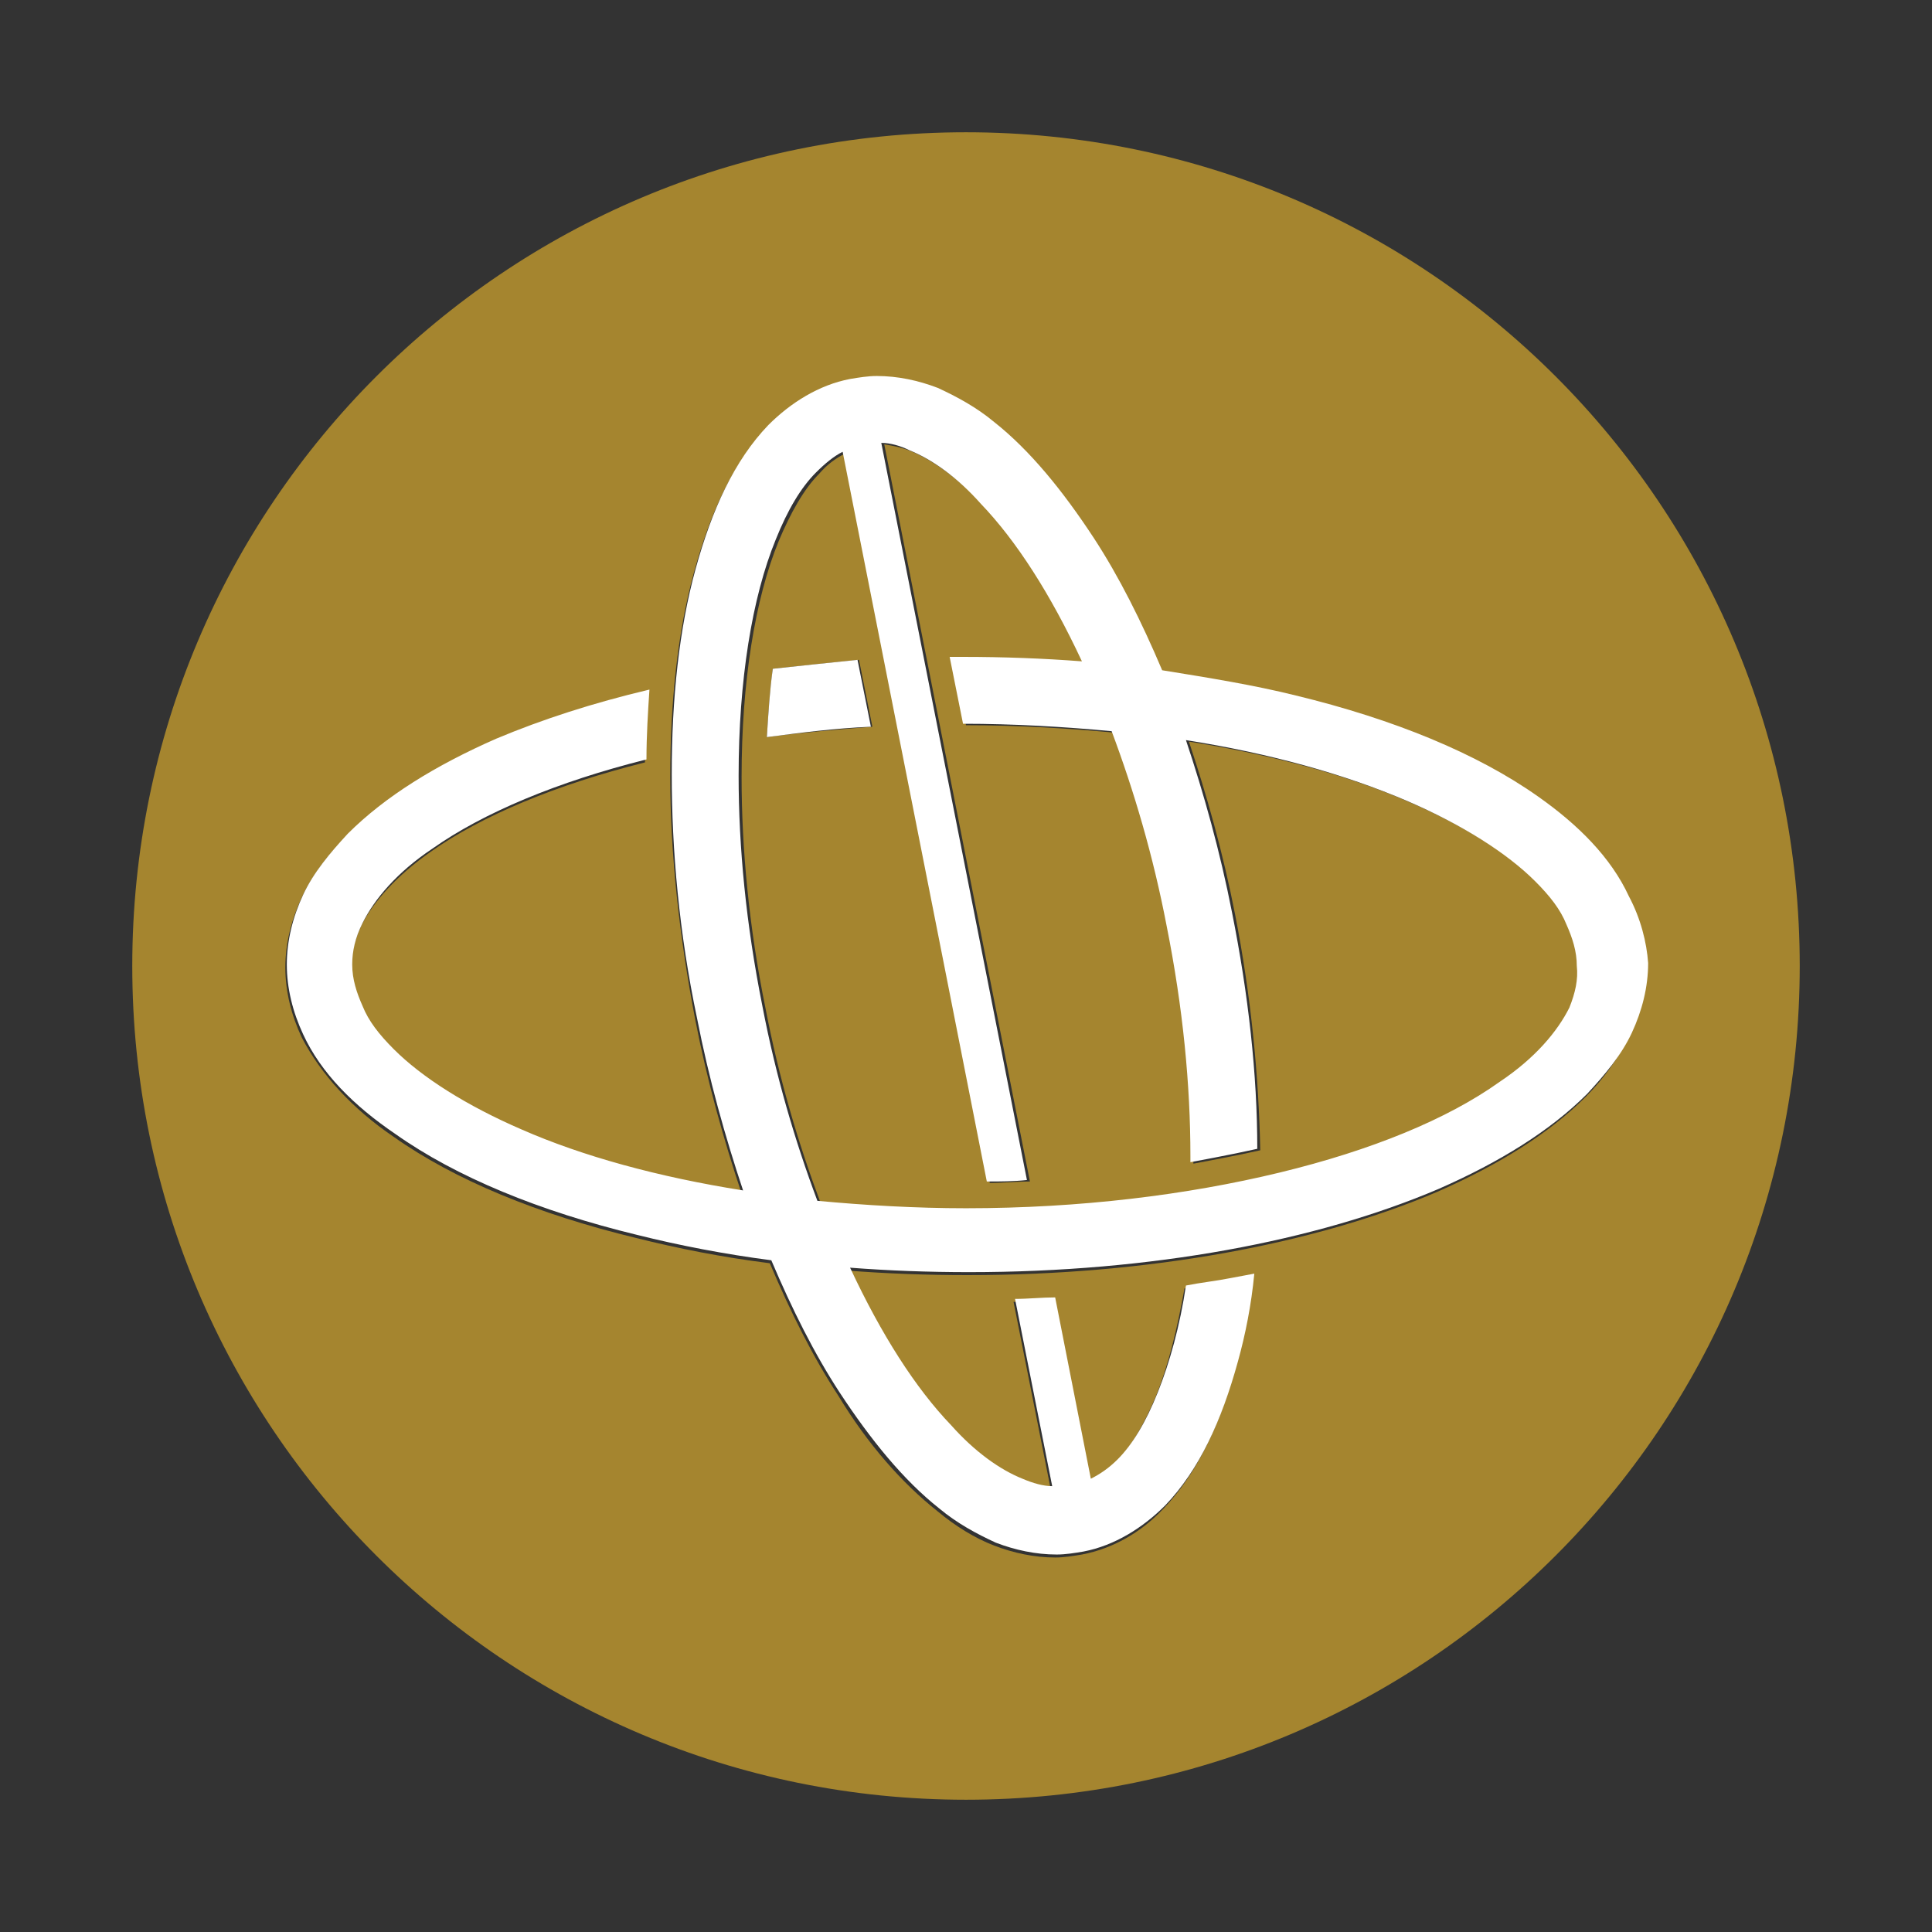
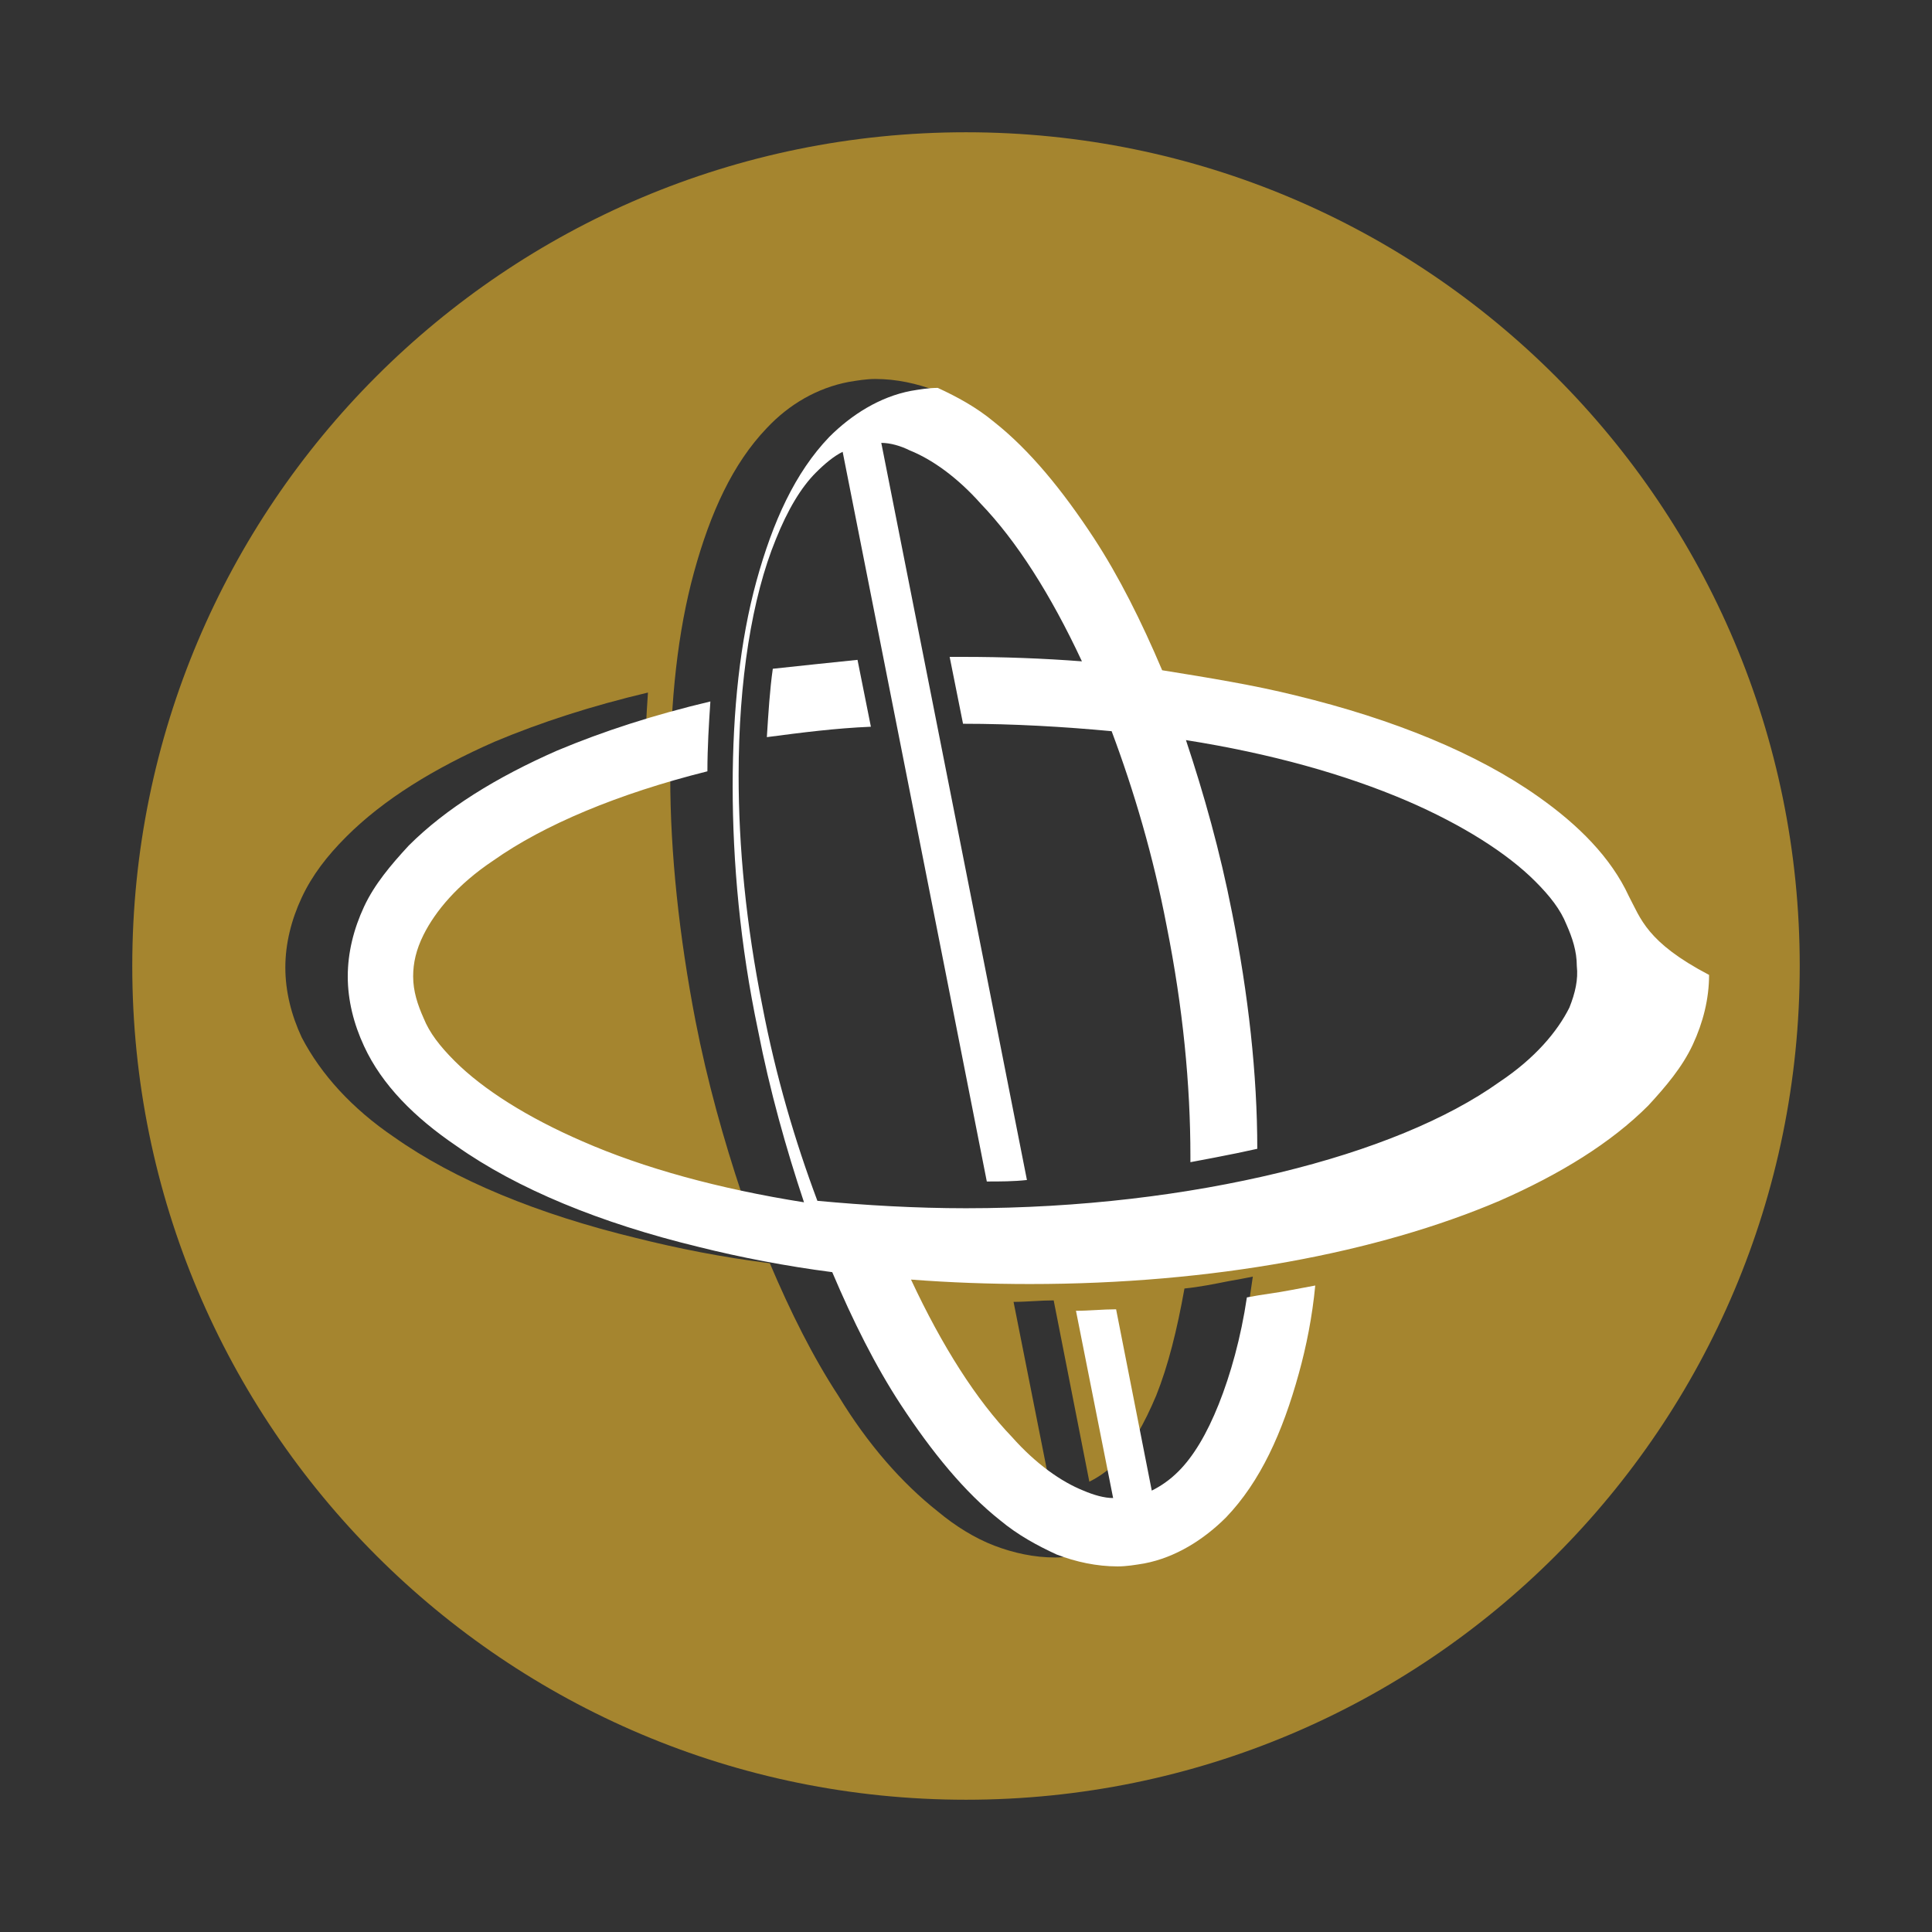
<svg xmlns="http://www.w3.org/2000/svg" version="1.1" y="0px" xml:space="preserve" id="Layer_1" style="enable-background:new 0 0 130 130;" viewBox="0 0 130 130" x="0px">
  <rect x="0" y="0" width="130" height="130" fill="#333333" stroke="none" />
  <g id="Layer_1_1_" />
  <g id="Layer_2_1_">
    <g>
-       <path fill="#a5852f" fill-opacity="1" d="M103.5,59.4c-1.9-1.9-4.9-3.8-8.6-5.4c-4.1-1.8-9.2-3.2-14.9-4.1c1.2,3.6,2.3,7.5,3.1,11.6c1.1,5.6,1.6,11,1.7,15.9&#13;&#10;&#09;&#09;&#09;c-0.5,0.1-0.9,0.2-1.4,0.3c-1,0.2-2,0.4-3.1,0.6c0-0.1,0-0.3,0-0.4c0-4.8-0.5-10.1-1.6-15.5c-0.9-4.7-2.2-9.1-3.7-13.1&#13;&#10;&#09;&#09;&#09;c-3.2-0.3-6.5-0.5-10-0.5l-0.9-4.5c0.3,0,0.6,0,0.9,0c2.7,0,5.4,0.1,8,0.3c-2.1-4.4-4.4-8.1-6.8-10.6c-1.7-1.8-3.4-3-4.8-3.6&#13;&#10;&#09;&#09;&#09;c-0.7-0.3-1.3-0.4-1.9-0.5l6.9,34.9l2.9,14.7c-0.9,0-1.8,0.1-2.7,0.1l-2.8-14.2l-6.9-34.9c-0.6,0.3-1.2,0.7-1.8,1.4&#13;&#10;&#09;&#09;&#09;c-1,1-1.9,2.6-2.7,4.5c-1.6,3.9-2.5,9.5-2.5,15.9c0,4.8,0.5,10.1,1.6,15.5l0,0c0.9,4.7,2.2,9.1,3.7,13.1c3.2,0.3,6.5,0.5,10,0.5&#13;&#10;&#09;&#09;&#09;c7.7,0,14.9-0.9,21.1-2.4c6.2-1.5,11.3-3.7,14.8-6.1c2.3-1.6,3.9-3.4,4.7-5c0.4-0.9,0.7-1.8,0.7-2.8c0-0.9-0.2-1.8-0.7-2.8&#13;&#10;&#09;&#09;&#09;C105.1,61.3,104.4,60.3,103.5,59.4z M51.6,49.6c0.1-1.6,0.2-3.1,0.4-4.6c1.9-0.2,3.8-0.4,5.8-0.6l0.9,4.5&#13;&#10;&#09;&#09;&#09;C56.2,49.1,53.8,49.3,51.6,49.6z" />
      <path fill="#a5852f" fill-opacity="1" d="M65,8.9C34,8.9,8.9,34,8.9,65c0,31,25.1,56.1,56.1,56.1c31,0,56.1-25.1,56.1-56.1C121.1,34,96,8.9,65,8.9z M106.7,73.8&#13;&#10;&#09;&#09;&#09;c-2.5,2.5-5.9,4.6-10,6.4c-8.2,3.5-19.4,5.6-31.6,5.6c-2.7,0-5.4-0.1-8-0.3c2.1,4.4,4.4,8.1,6.8,10.6c1.7,1.8,3.4,3,4.8,3.6&#13;&#10;&#09;&#09;&#09;c0.7,0.3,1.4,0.4,2,0.5l-2.5-12.6c0.9,0,1.8-0.1,2.7-0.1l2.4,12.2c0.6-0.3,1.2-0.7,1.8-1.3c1-1,1.9-2.6,2.7-4.5&#13;&#10;&#09;&#09;&#09;c0.8-2,1.4-4.4,1.9-7.2c1-0.1,2-0.3,3-0.5c0.6-0.1,1.1-0.2,1.6-0.3c-0.3,2.1-0.6,4.1-1.1,5.9c-1.1,4-2.6,7.3-4.9,9.7&#13;&#10;&#09;&#09;&#09;c-1.5,1.6-3.4,2.7-5.5,3.1l0,0c-0.6,0.1-1.2,0.2-1.8,0.2c-1.4,0-2.8-0.3-4.1-0.8c-1.3-0.5-2.6-1.3-3.8-2.3&#13;&#10;&#09;&#09;&#09;c-2.4-1.9-4.7-4.5-6.7-7.8c-1.7-2.6-3.2-5.6-4.6-8.9c-3.2-0.4-6.2-1-9-1.7c-6.6-1.6-12.2-3.9-16.3-6.8c-2.8-1.9-4.9-4.2-6.2-6.7&#13;&#10;&#09;&#09;&#09;c-0.7-1.5-1.1-3.1-1.1-4.7c0-1.6,0.4-3.2,1.1-4.7c0.7-1.5,1.7-2.8,3-4.1c2.5-2.5,5.9-4.6,10-6.4c3.1-1.3,6.5-2.4,10.3-3.3&#13;&#10;&#09;&#09;&#09;c-0.1,1.5-0.2,3.1-0.2,4.7c-6,1.5-11,3.6-14.4,6c-2.3,1.6-3.9,3.4-4.7,5c-0.4,0.9-0.7,1.8-0.7,2.8h0c0,0.9,0.2,1.8,0.7,2.8&#13;&#10;&#09;&#09;&#09;c0.5,0.9,1.1,1.9,2.1,2.9c1.9,1.9,4.9,3.8,8.6,5.4c4.1,1.8,9.2,3.2,14.9,4.1c-1.2-3.6-2.3-7.5-3.1-11.6&#13;&#10;&#09;&#09;&#09;c-1.1-5.7-1.7-11.3-1.7-16.4c0-5.1,0.5-9.8,1.6-13.8c1.1-4,2.6-7.3,4.9-9.7c1.5-1.6,3.4-2.7,5.5-3.1v0c0.6-0.1,1.2-0.2,1.8-0.2&#13;&#10;&#09;&#09;&#09;c1.4,0,2.8,0.3,4.1,0.8c1.3,0.5,2.6,1.3,3.8,2.3c2.4,1.9,4.7,4.5,6.7,7.8c1.7,2.6,3.2,5.6,4.6,8.9c3.2,0.4,6.2,1,9,1.7&#13;&#10;&#09;&#09;&#09;c6.6,1.6,12.2,3.9,16.3,6.8c2.8,1.9,4.9,4.2,6.1,6.7c0.7,1.5,1.1,3.1,1.1,4.7c0,1.6-0.4,3.2-1.1,4.7&#13;&#10;&#09;&#09;&#09;C108.9,71.2,107.9,72.6,106.7,73.8z" />
    </g>
    <g>
      <path fill="#FFFFFF" d="M52,45c-0.2,1.4-0.3,3-0.4,4.6c2.3-0.3,4.6-0.6,7-0.7l-0.9-4.5C55.8,44.6,53.8,44.8,52,45z" />
-       <path fill="#FFFFFF" d="M109.6,60.3c-1.2-2.6-3.4-4.8-6.1-6.7c-4.1-2.9-9.7-5.2-16.3-6.8c-2.8-0.7-5.9-1.2-9-1.7&#13;&#10;&#09;&#09;&#09;c-1.4-3.3-2.9-6.3-4.6-8.9c-2.1-3.2-4.3-5.9-6.7-7.8c-1.2-1-2.5-1.7-3.8-2.3c-1.3-0.5-2.7-0.8-4.1-0.8c-0.6,0-1.2,0.1-1.8,0.2v0&#13;&#10;&#09;&#09;&#09;c-2.1,0.4-4,1.6-5.5,3.1c-2.3,2.4-3.8,5.7-4.9,9.7c-1.1,4-1.6,8.7-1.6,13.8c0,5.1,0.5,10.7,1.7,16.4c0.8,4.1,1.9,8,3.1,11.6&#13;&#10;&#09;&#09;&#09;c-5.7-0.9-10.8-2.3-14.9-4.1c-3.7-1.6-6.7-3.5-8.6-5.4c-1-1-1.7-1.9-2.1-2.9c-0.4-0.9-0.7-1.8-0.7-2.8h0c0-0.9,0.2-1.8,0.7-2.8&#13;&#10;&#09;&#09;&#09;c0.8-1.6,2.3-3.4,4.7-5c3.4-2.4,8.4-4.5,14.4-6c0-1.6,0.1-3.2,0.2-4.7c-3.8,0.9-7.2,2-10.3,3.3c-4.1,1.8-7.5,3.9-10,6.4&#13;&#10;&#09;&#09;&#09;c-1.2,1.3-2.3,2.6-3,4.1c-0.7,1.5-1.1,3.1-1.1,4.7c0,1.6,0.4,3.2,1.1,4.7c1.2,2.6,3.4,4.8,6.2,6.7c4.1,2.9,9.7,5.2,16.3,6.8&#13;&#10;&#09;&#09;&#09;c2.8,0.7,5.9,1.3,9,1.7c1.4,3.3,2.9,6.3,4.6,8.9c2.1,3.2,4.3,5.9,6.7,7.8c1.2,1,2.5,1.7,3.8,2.3c1.3,0.5,2.7,0.8,4.1,0.8&#13;&#10;&#09;&#09;&#09;c0.6,0,1.2-0.1,1.8-0.2l0,0c2.1-0.4,4-1.6,5.5-3.1c2.3-2.4,3.8-5.7,4.9-9.7c0.5-1.8,0.9-3.8,1.1-5.9c-0.5,0.1-1.1,0.2-1.6,0.3&#13;&#10;&#09;&#09;&#09;c-1,0.2-2,0.3-3,0.5c-0.4,2.7-1.1,5.2-1.9,7.2c-0.8,2-1.7,3.5-2.7,4.5c-0.6,0.6-1.2,1-1.8,1.3l-2.4-12.2c-0.9,0-1.8,0.1-2.7,0.1&#13;&#10;&#09;&#09;&#09;l2.5,12.6c-0.6,0-1.3-0.2-2-0.5c-1.5-0.6-3.2-1.8-4.8-3.6c-2.4-2.5-4.7-6.1-6.8-10.6c2.6,0.2,5.3,0.3,8,0.3&#13;&#10;&#09;&#09;&#09;c12.3,0,23.4-2.1,31.6-5.6c4.1-1.8,7.5-3.9,10-6.4c1.2-1.3,2.3-2.6,3-4.1c0.7-1.5,1.1-3.1,1.1-4.7&#13;&#10;&#09;&#09;&#09;C110.8,63.4,110.4,61.8,109.6,60.3z M105.6,67.8c-0.8,1.6-2.3,3.4-4.7,5c-3.5,2.5-8.6,4.6-14.8,6.1c-6.2,1.5-13.4,2.4-21.1,2.4&#13;&#10;&#09;&#09;&#09;c-3.4,0-6.8-0.2-10-0.5c-1.5-4-2.8-8.4-3.7-13.1l0,0c-1.1-5.5-1.6-10.7-1.6-15.5c0-6.4,0.9-12,2.5-15.9c0.8-2,1.7-3.5,2.7-4.5&#13;&#10;&#09;&#09;&#09;c0.6-0.6,1.2-1.1,1.8-1.4l6.9,34.9l2.8,14.2c0.9,0,1.8,0,2.7-0.1l-2.9-14.7l-6.9-34.9c0.6,0,1.3,0.2,1.9,0.5&#13;&#10;&#09;&#09;&#09;c1.5,0.6,3.2,1.8,4.8,3.6c2.4,2.5,4.7,6.1,6.8,10.6c-2.6-0.2-5.3-0.3-8-0.3c-0.3,0-0.6,0-0.9,0l0.9,4.5c3.4,0,6.8,0.2,10,0.5&#13;&#10;&#09;&#09;&#09;c1.5,4,2.8,8.4,3.7,13.1c1.1,5.5,1.6,10.7,1.6,15.5c0,0.2,0,0.3,0,0.4c1.1-0.2,2.1-0.4,3.1-0.6c0.5-0.1,0.9-0.2,1.4-0.3&#13;&#10;&#09;&#09;&#09;c0-5-0.6-10.4-1.7-15.9c-0.8-4.1-1.9-8-3.1-11.6c5.7,0.9,10.7,2.3,14.9,4.1c3.7,1.6,6.7,3.5,8.6,5.4c1,1,1.7,1.9,2.1,2.9&#13;&#10;&#09;&#09;&#09;c0.4,0.9,0.7,1.8,0.7,2.8C106.2,65.9,106,66.8,105.6,67.8z" />
+       <path fill="#FFFFFF" d="M109.6,60.3c-1.2-2.6-3.4-4.8-6.1-6.7c-4.1-2.9-9.7-5.2-16.3-6.8c-2.8-0.7-5.9-1.2-9-1.7&#13;&#10;&#09;&#09;&#09;c-1.4-3.3-2.9-6.3-4.6-8.9c-2.1-3.2-4.3-5.9-6.7-7.8c-1.2-1-2.5-1.7-3.8-2.3c-0.6,0-1.2,0.1-1.8,0.2v0&#13;&#10;&#09;&#09;&#09;c-2.1,0.4-4,1.6-5.5,3.1c-2.3,2.4-3.8,5.7-4.9,9.7c-1.1,4-1.6,8.7-1.6,13.8c0,5.1,0.5,10.7,1.7,16.4c0.8,4.1,1.9,8,3.1,11.6&#13;&#10;&#09;&#09;&#09;c-5.7-0.9-10.8-2.3-14.9-4.1c-3.7-1.6-6.7-3.5-8.6-5.4c-1-1-1.7-1.9-2.1-2.9c-0.4-0.9-0.7-1.8-0.7-2.8h0c0-0.9,0.2-1.8,0.7-2.8&#13;&#10;&#09;&#09;&#09;c0.8-1.6,2.3-3.4,4.7-5c3.4-2.4,8.4-4.5,14.4-6c0-1.6,0.1-3.2,0.2-4.7c-3.8,0.9-7.2,2-10.3,3.3c-4.1,1.8-7.5,3.9-10,6.4&#13;&#10;&#09;&#09;&#09;c-1.2,1.3-2.3,2.6-3,4.1c-0.7,1.5-1.1,3.1-1.1,4.7c0,1.6,0.4,3.2,1.1,4.7c1.2,2.6,3.4,4.8,6.2,6.7c4.1,2.9,9.7,5.2,16.3,6.8&#13;&#10;&#09;&#09;&#09;c2.8,0.7,5.9,1.3,9,1.7c1.4,3.3,2.9,6.3,4.6,8.9c2.1,3.2,4.3,5.9,6.7,7.8c1.2,1,2.5,1.7,3.8,2.3c1.3,0.5,2.7,0.8,4.1,0.8&#13;&#10;&#09;&#09;&#09;c0.6,0,1.2-0.1,1.8-0.2l0,0c2.1-0.4,4-1.6,5.5-3.1c2.3-2.4,3.8-5.7,4.9-9.7c0.5-1.8,0.9-3.8,1.1-5.9c-0.5,0.1-1.1,0.2-1.6,0.3&#13;&#10;&#09;&#09;&#09;c-1,0.2-2,0.3-3,0.5c-0.4,2.7-1.1,5.2-1.9,7.2c-0.8,2-1.7,3.5-2.7,4.5c-0.6,0.6-1.2,1-1.8,1.3l-2.4-12.2c-0.9,0-1.8,0.1-2.7,0.1&#13;&#10;&#09;&#09;&#09;l2.5,12.6c-0.6,0-1.3-0.2-2-0.5c-1.5-0.6-3.2-1.8-4.8-3.6c-2.4-2.5-4.7-6.1-6.8-10.6c2.6,0.2,5.3,0.3,8,0.3&#13;&#10;&#09;&#09;&#09;c12.3,0,23.4-2.1,31.6-5.6c4.1-1.8,7.5-3.9,10-6.4c1.2-1.3,2.3-2.6,3-4.1c0.7-1.5,1.1-3.1,1.1-4.7&#13;&#10;&#09;&#09;&#09;C110.8,63.4,110.4,61.8,109.6,60.3z M105.6,67.8c-0.8,1.6-2.3,3.4-4.7,5c-3.5,2.5-8.6,4.6-14.8,6.1c-6.2,1.5-13.4,2.4-21.1,2.4&#13;&#10;&#09;&#09;&#09;c-3.4,0-6.8-0.2-10-0.5c-1.5-4-2.8-8.4-3.7-13.1l0,0c-1.1-5.5-1.6-10.7-1.6-15.5c0-6.4,0.9-12,2.5-15.9c0.8-2,1.7-3.5,2.7-4.5&#13;&#10;&#09;&#09;&#09;c0.6-0.6,1.2-1.1,1.8-1.4l6.9,34.9l2.8,14.2c0.9,0,1.8,0,2.7-0.1l-2.9-14.7l-6.9-34.9c0.6,0,1.3,0.2,1.9,0.5&#13;&#10;&#09;&#09;&#09;c1.5,0.6,3.2,1.8,4.8,3.6c2.4,2.5,4.7,6.1,6.8,10.6c-2.6-0.2-5.3-0.3-8-0.3c-0.3,0-0.6,0-0.9,0l0.9,4.5c3.4,0,6.8,0.2,10,0.5&#13;&#10;&#09;&#09;&#09;c1.5,4,2.8,8.4,3.7,13.1c1.1,5.5,1.6,10.7,1.6,15.5c0,0.2,0,0.3,0,0.4c1.1-0.2,2.1-0.4,3.1-0.6c0.5-0.1,0.9-0.2,1.4-0.3&#13;&#10;&#09;&#09;&#09;c0-5-0.6-10.4-1.7-15.9c-0.8-4.1-1.9-8-3.1-11.6c5.7,0.9,10.7,2.3,14.9,4.1c3.7,1.6,6.7,3.5,8.6,5.4c1,1,1.7,1.9,2.1,2.9&#13;&#10;&#09;&#09;&#09;c0.4,0.9,0.7,1.8,0.7,2.8C106.2,65.9,106,66.8,105.6,67.8z" />
    </g>
  </g>
</svg>